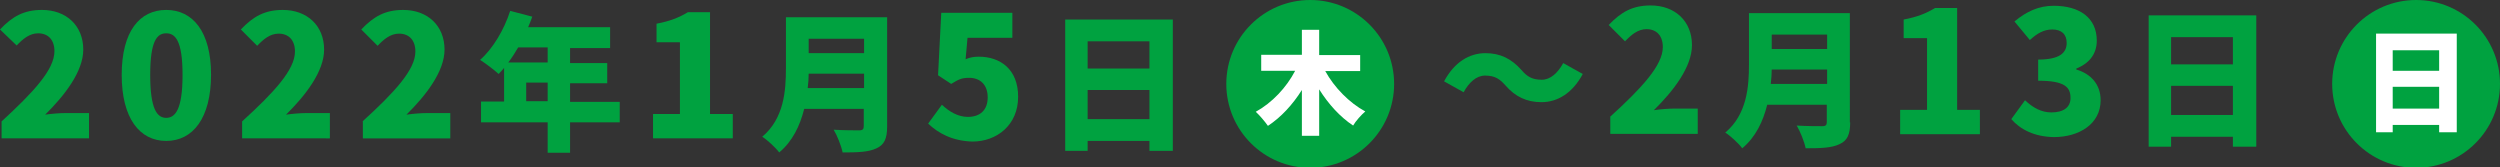
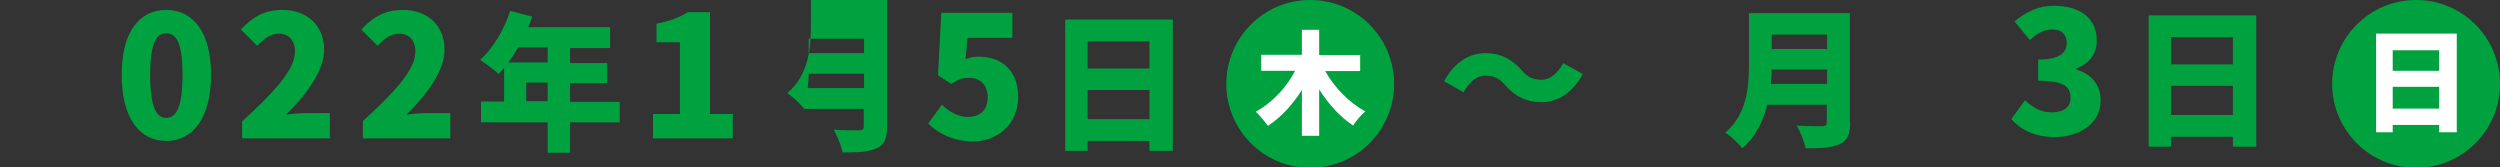
<svg xmlns="http://www.w3.org/2000/svg" version="1.1" id="レイヤー_1" x="0px" y="0px" viewBox="0 0 780.6 52.3" style="enable-background:new 0 0 780.6 52.3;" xml:space="preserve">
  <rect x="0" y="0" width="780.6" height="52.3" fill="#333333" stroke="none" />
  <style type="text/css">
	.st0{fill:#00A240;}
	.st1{fill:#FFFFFF;}
</style>
  <g>
    <g>
-       <path class="st0" d="M0.5,37.9C10.3,28.9,17,21.8,17,16c0-3.6-2-5.6-5.1-5.6c-2.7,0-4.8,1.8-6.7,3.8L0,9.2    c3.9-4.1,7.5-6.1,13.1-6.1C20.7,3.1,26,8,26,15.5c0,6.8-5.8,14.3-11.9,20.3c2-0.3,4.7-0.5,6.4-0.5h7.3v7.9H0.5V37.9z" />
      <path class="st0" d="M38,23.4C38,9.8,43.6,3.1,51.9,3.1s14,6.8,14,20.2c0,13.6-5.7,20.7-14,20.7S38,36.9,38,23.4z M57,23.4    c0-10.8-2.3-13-5.1-13s-5,2.2-5,13c0,10.8,2.2,13.4,5,13.4S57,34.2,57,23.4z" />
      <path class="st0" d="M75.6,37.9c9.9-9,16.5-16.1,16.5-21.8c0-3.6-2-5.6-5.1-5.6c-2.7,0-4.8,1.8-6.7,3.8l-5.1-5.1    c3.9-4.1,7.5-6.1,13.1-6.1c7.6,0,12.9,4.9,12.9,12.4c0,6.8-5.8,14.3-11.9,20.3c2-0.3,4.7-0.5,6.4-0.5h7.3v7.9H75.6V37.9z" />
      <path class="st0" d="M113.2,37.9c9.9-9,16.5-16.1,16.5-21.8c0-3.6-2-5.6-5.1-5.6c-2.7,0-4.8,1.8-6.7,3.8l-5.1-5.1    c3.9-4.1,7.5-6.1,13.1-6.1c7.6,0,12.9,4.9,12.9,12.4c0,6.8-5.8,14.3-11.9,20.3c2-0.3,4.7-0.5,6.4-0.5h7.3v7.9h-27.3V37.9z" />
      <path class="st0" d="M193.4,38.2H178v9.5h-7v-9.5h-20.8v-6.5h7.2V21.2c-0.6,0.7-1.1,1.3-1.7,1.9c-1.3-1.2-4.2-3.4-5.8-4.4    c4-3.5,7.5-9.4,9.4-15.3l6.9,1.8c-0.4,1.1-0.8,2.2-1.3,3.3h25.6v6.5H178v4.7h11.6v6.3H178v5.8h15.5V38.2z M161.8,14.8    c-1,1.7-2,3.3-3.1,4.7H171v-4.7H161.8z M171,31.6v-5.8h-6.7v5.8H171z" />
      <path class="st0" d="M203.9,35.6h8.4V13.2H205V7.4c4.2-0.8,7-1.9,9.8-3.6h6.9v31.8h7.1v7.6h-24.9V35.6z" />
-       <path class="st0" d="M277,39.5c0,3.8-0.9,5.7-3.3,6.8c-2.5,1.2-5.9,1.3-10.6,1.3c-0.4-2-1.7-5.3-2.8-7.1c3,0.2,6.9,0.2,8,0.2    c1.1,0,1.4-0.4,1.4-1.3v-5.4h-18.6c-1.3,5.2-3.6,10.1-7.8,13.6c-1-1.4-3.8-4-5.3-4.9c6.8-5.7,7.4-14.4,7.4-21.3v-16H277V39.5z     M269.8,27.5V23h-17.3c0,1.4-0.1,2.9-0.3,4.5H269.8z M252.5,12.1v4.5h17.3v-4.5H252.5z" />
+       <path class="st0" d="M277,39.5c0,3.8-0.9,5.7-3.3,6.8c-2.5,1.2-5.9,1.3-10.6,1.3c-0.4-2-1.7-5.3-2.8-7.1c3,0.2,6.9,0.2,8,0.2    c1.1,0,1.4-0.4,1.4-1.3v-5.4h-18.6c-1-1.4-3.8-4-5.3-4.9c6.8-5.7,7.4-14.4,7.4-21.3v-16H277V39.5z     M269.8,27.5V23h-17.3c0,1.4-0.1,2.9-0.3,4.5H269.8z M252.5,12.1v4.5h17.3v-4.5H252.5z" />
      <path class="st0" d="M289.8,38.6l4.3-5.9c2.2,2.1,5,3.8,8.1,3.8c3.8,0,6.2-2.1,6.2-6.1c0-4-2.4-6.1-5.8-6.1    c-2.2,0-3.2,0.4-5.6,1.9l-4.1-2.7l1-19.5h22.2v7.8h-14l-0.6,6.7c1.4-0.6,2.6-0.8,4.1-0.8c6.7,0,12.3,3.9,12.3,12.5    c0,8.9-6.7,14-14.3,14C297.3,44,293,41.6,289.8,38.6z" />
      <path class="st0" d="M366.2,6.1v41h-7.3v-3.1h-19.3v3.1h-7v-41H366.2z M339.6,12.9v8.5h19.3v-8.5H339.6z M358.9,37.2v-9.1h-19.3    v9.1H358.9z" />
    </g>
    <g>
      <circle class="st0" cx="409.1" cy="26.2" r="26.2" />
      <g>
        <path class="st1" d="M413.8,22.2c2.8,5.1,7.5,9.9,12.5,12.6c-1.2,1-3,3-3.8,4.4c-4.1-2.7-7.7-6.7-10.6-11.3v14.5h-5.4V28.1     c-2.9,4.6-6.5,8.5-10.6,11.2c-0.9-1.3-2.6-3.3-3.8-4.4c5.1-2.8,9.6-7.6,12.3-12.8h-10.6v-5h12.7V9.3h5.4v7.9h12.8v5H413.8z" />
      </g>
    </g>
    <g>
      <g>
        <path class="st0" d="M470,26.6c-1.7-1.9-3.2-3-6.3-3c-2.7,0-5,2.1-6.7,5.2l-6.1-3.4c3.2-6,7.9-8.8,12.9-8.8     c4.6,0,8.1,1.7,11.3,5.3c1.7,2,3.3,3,6.3,3c2.7,0,5-2.1,6.7-5.2l6.1,3.4c-3.2,6-7.9,8.8-12.9,8.8C476.7,31.9,473.1,30.2,470,26.6     z" />
-         <path class="st0" d="M502.7,36.5c9.9-9,16.5-16.1,16.5-21.8c0-3.6-2-5.6-5.1-5.6c-2.7,0-4.8,1.8-6.7,3.8l-5.1-5.1     c3.9-4.1,7.5-6.1,13.1-6.1c7.6,0,12.9,4.9,12.9,12.4c0,6.8-5.8,14.3-11.9,20.3c2-0.3,4.7-0.5,6.4-0.5h7.3v7.9h-27.3V36.5z" />
        <path class="st0" d="M577.7,38.2c0,3.8-0.9,5.7-3.3,6.8c-2.5,1.2-5.9,1.3-10.6,1.3c-0.4-2-1.7-5.3-2.8-7.1c3,0.2,6.9,0.2,8,0.2     c1.1,0,1.4-0.4,1.4-1.3v-5.4h-18.6c-1.3,5.2-3.6,10.1-7.8,13.6c-1-1.4-3.8-4-5.3-4.9c6.8-5.7,7.4-14.4,7.4-21.3v-16h31.5V38.2z      M570.5,26.2v-4.5h-17.3c0,1.4-0.1,2.9-0.3,4.5H570.5z M553.2,10.8v4.5h17.3v-4.5H553.2z" />
-         <path class="st0" d="M593.3,34.3h8.4V11.9h-7.3V6.1c4.2-0.8,7-1.9,9.8-3.6h6.9v31.8h7.1v7.6h-24.9V34.3z" />
        <path class="st0" d="M628,37.2l4.3-5.9c2.4,2.3,5.1,3.8,8.2,3.8c3.7,0,6-1.5,6-4.5c0-3.4-1.8-5.4-10.1-5.4v-6.6     c6.7,0,8.9-2.1,8.9-5.2c0-2.7-1.6-4.2-4.5-4.2c-2.6,0-4.7,1.2-7,3.3l-4.8-5.8c3.7-3.1,7.6-4.9,12.2-4.9c8.2,0,13.5,3.8,13.5,10.9     c0,3.9-2.1,7-6.4,8.7v0.3c4.4,1.3,7.6,4.5,7.6,9.6c0,7.4-6.7,11.5-14.6,11.5C635.3,42.7,630.9,40.5,628,37.2z" />
        <path class="st0" d="M704.5,4.8v41h-7.3v-3.1h-19.3v3.1h-7v-41H704.5z M677.9,11.6v8.5h19.3v-8.5H677.9z M697.2,35.9v-9.1h-19.3     v9.1H697.2z" />
      </g>
    </g>
    <g>
      <circle class="st0" cx="754.4" cy="26.2" r="26.2" />
      <g>
        <path class="st1" d="M767.1,10.5v30.8h-5.5V39h-14.5v2.3h-5.2V10.5H767.1z M747.1,15.7v6.4h14.5v-6.4H747.1z M761.6,33.9v-6.8     h-14.5v6.8H761.6z" />
      </g>
    </g>
  </g>
</svg>